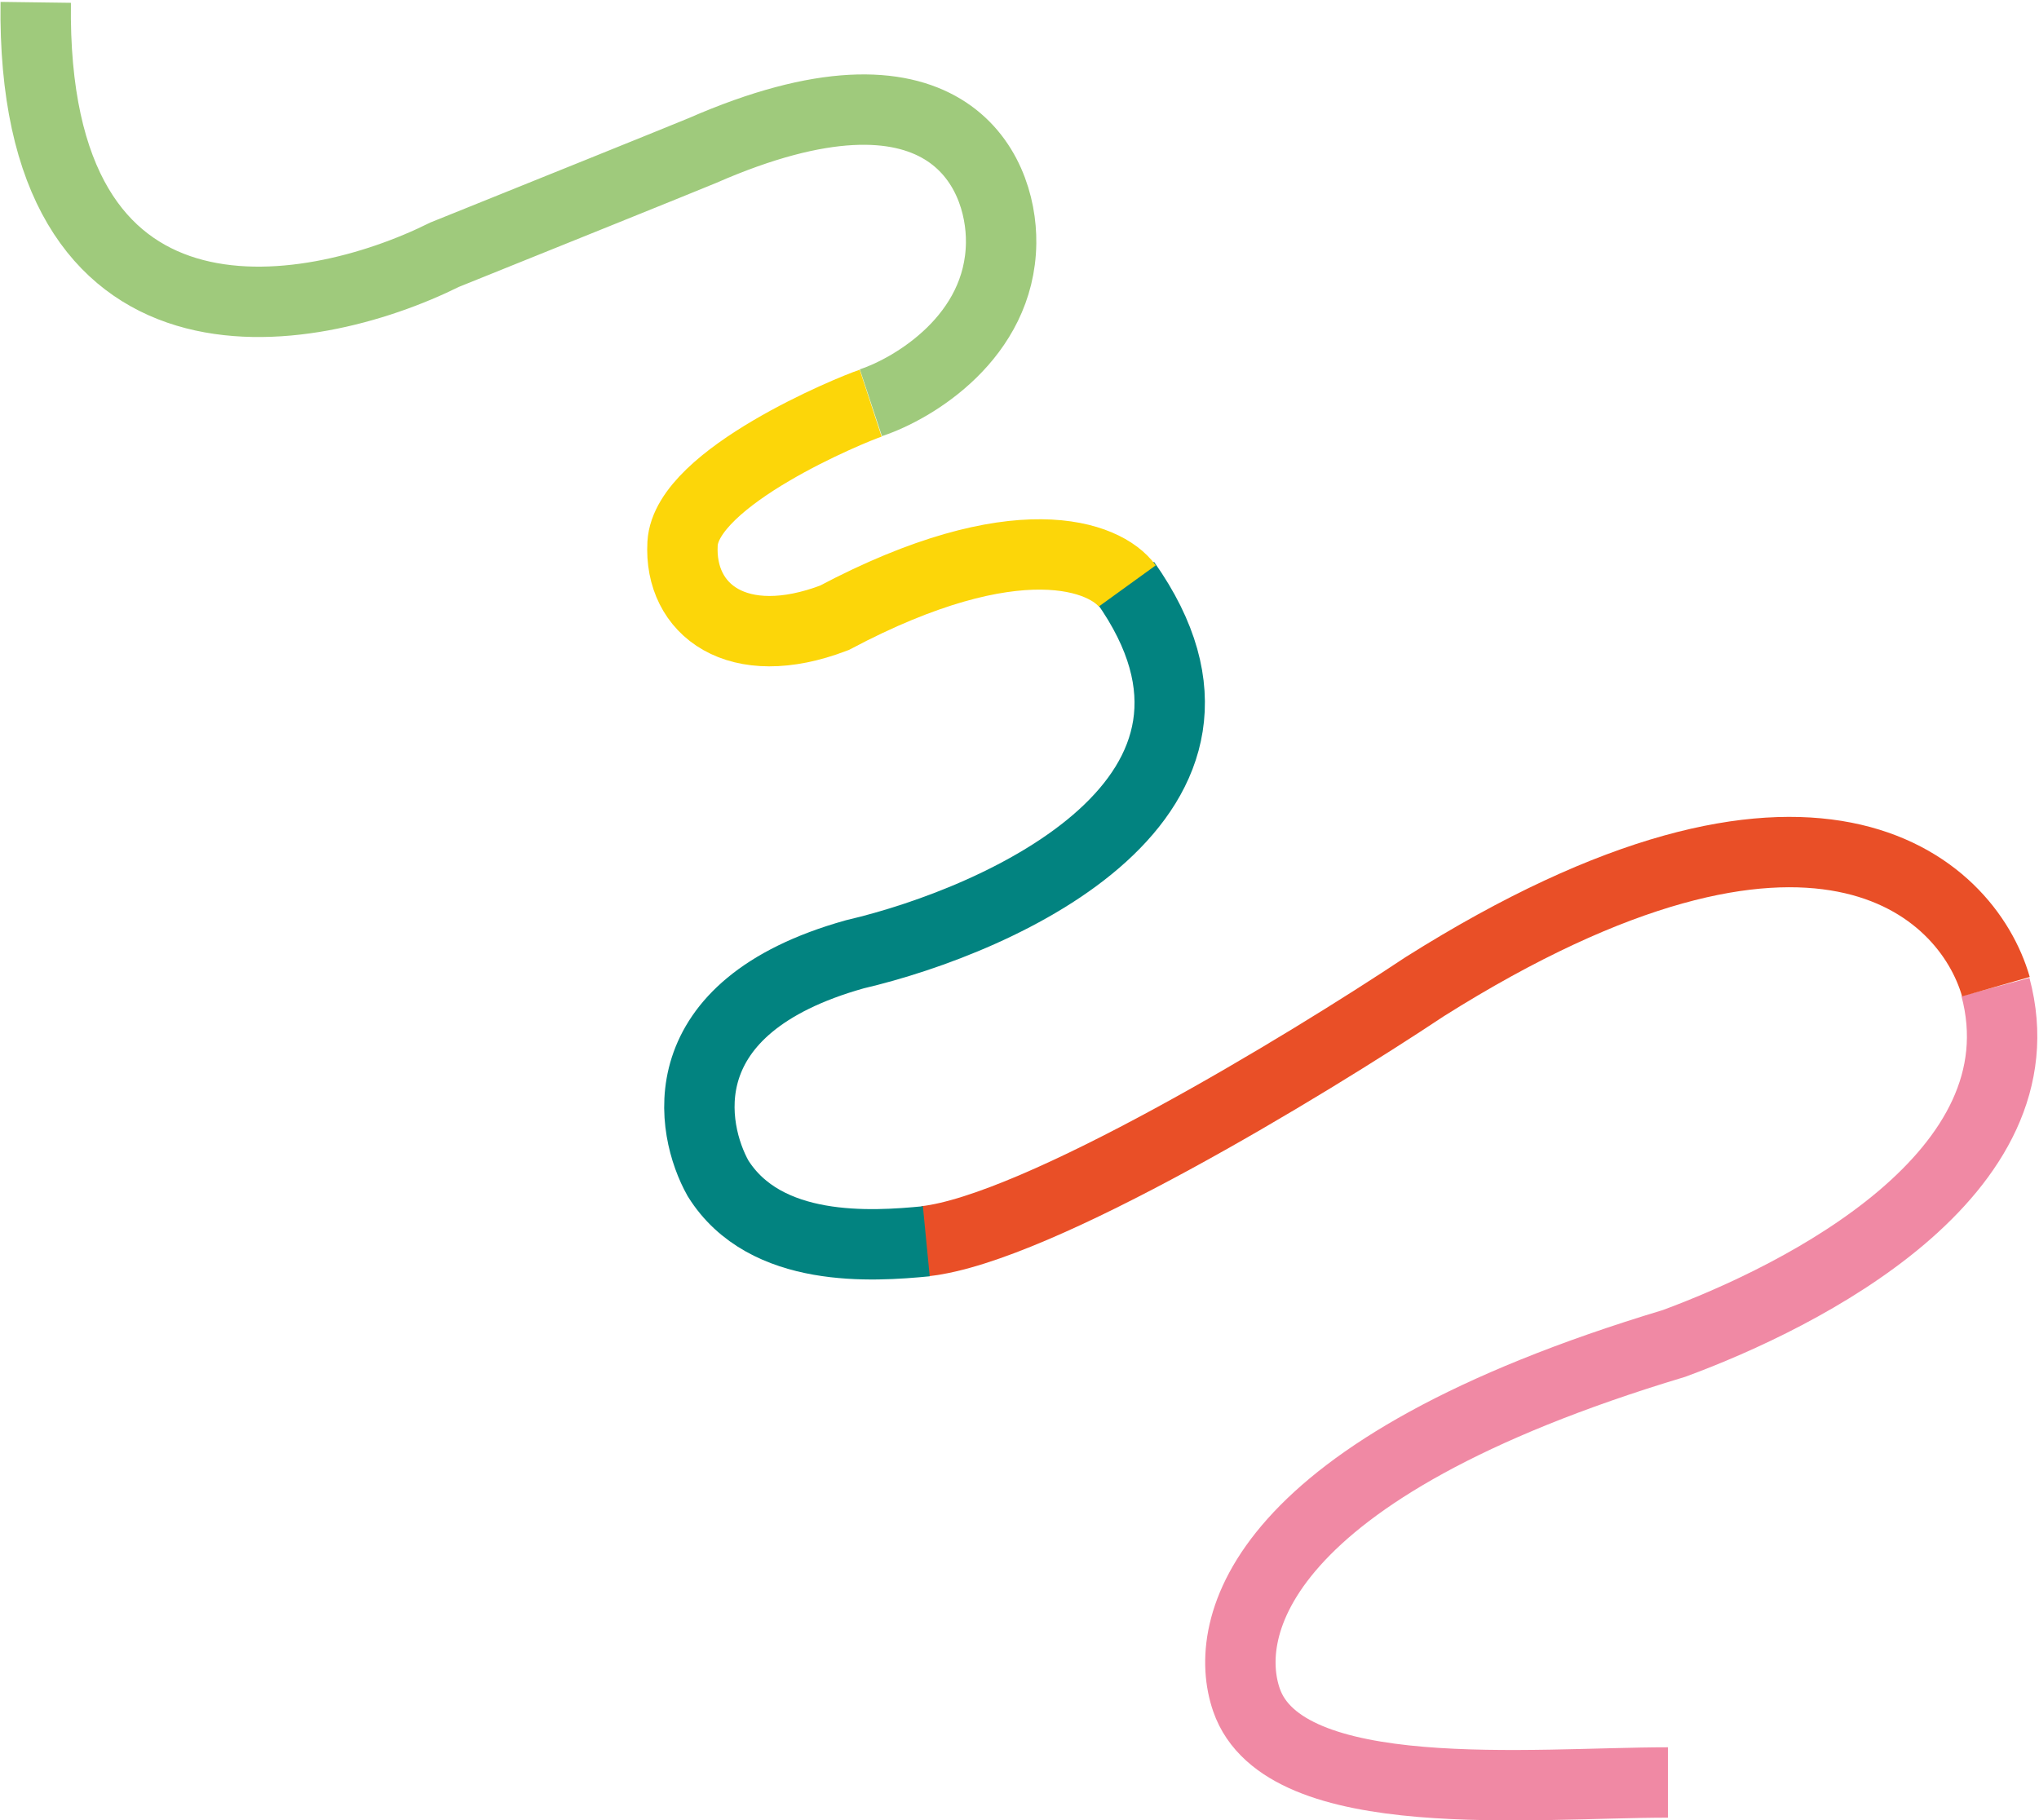
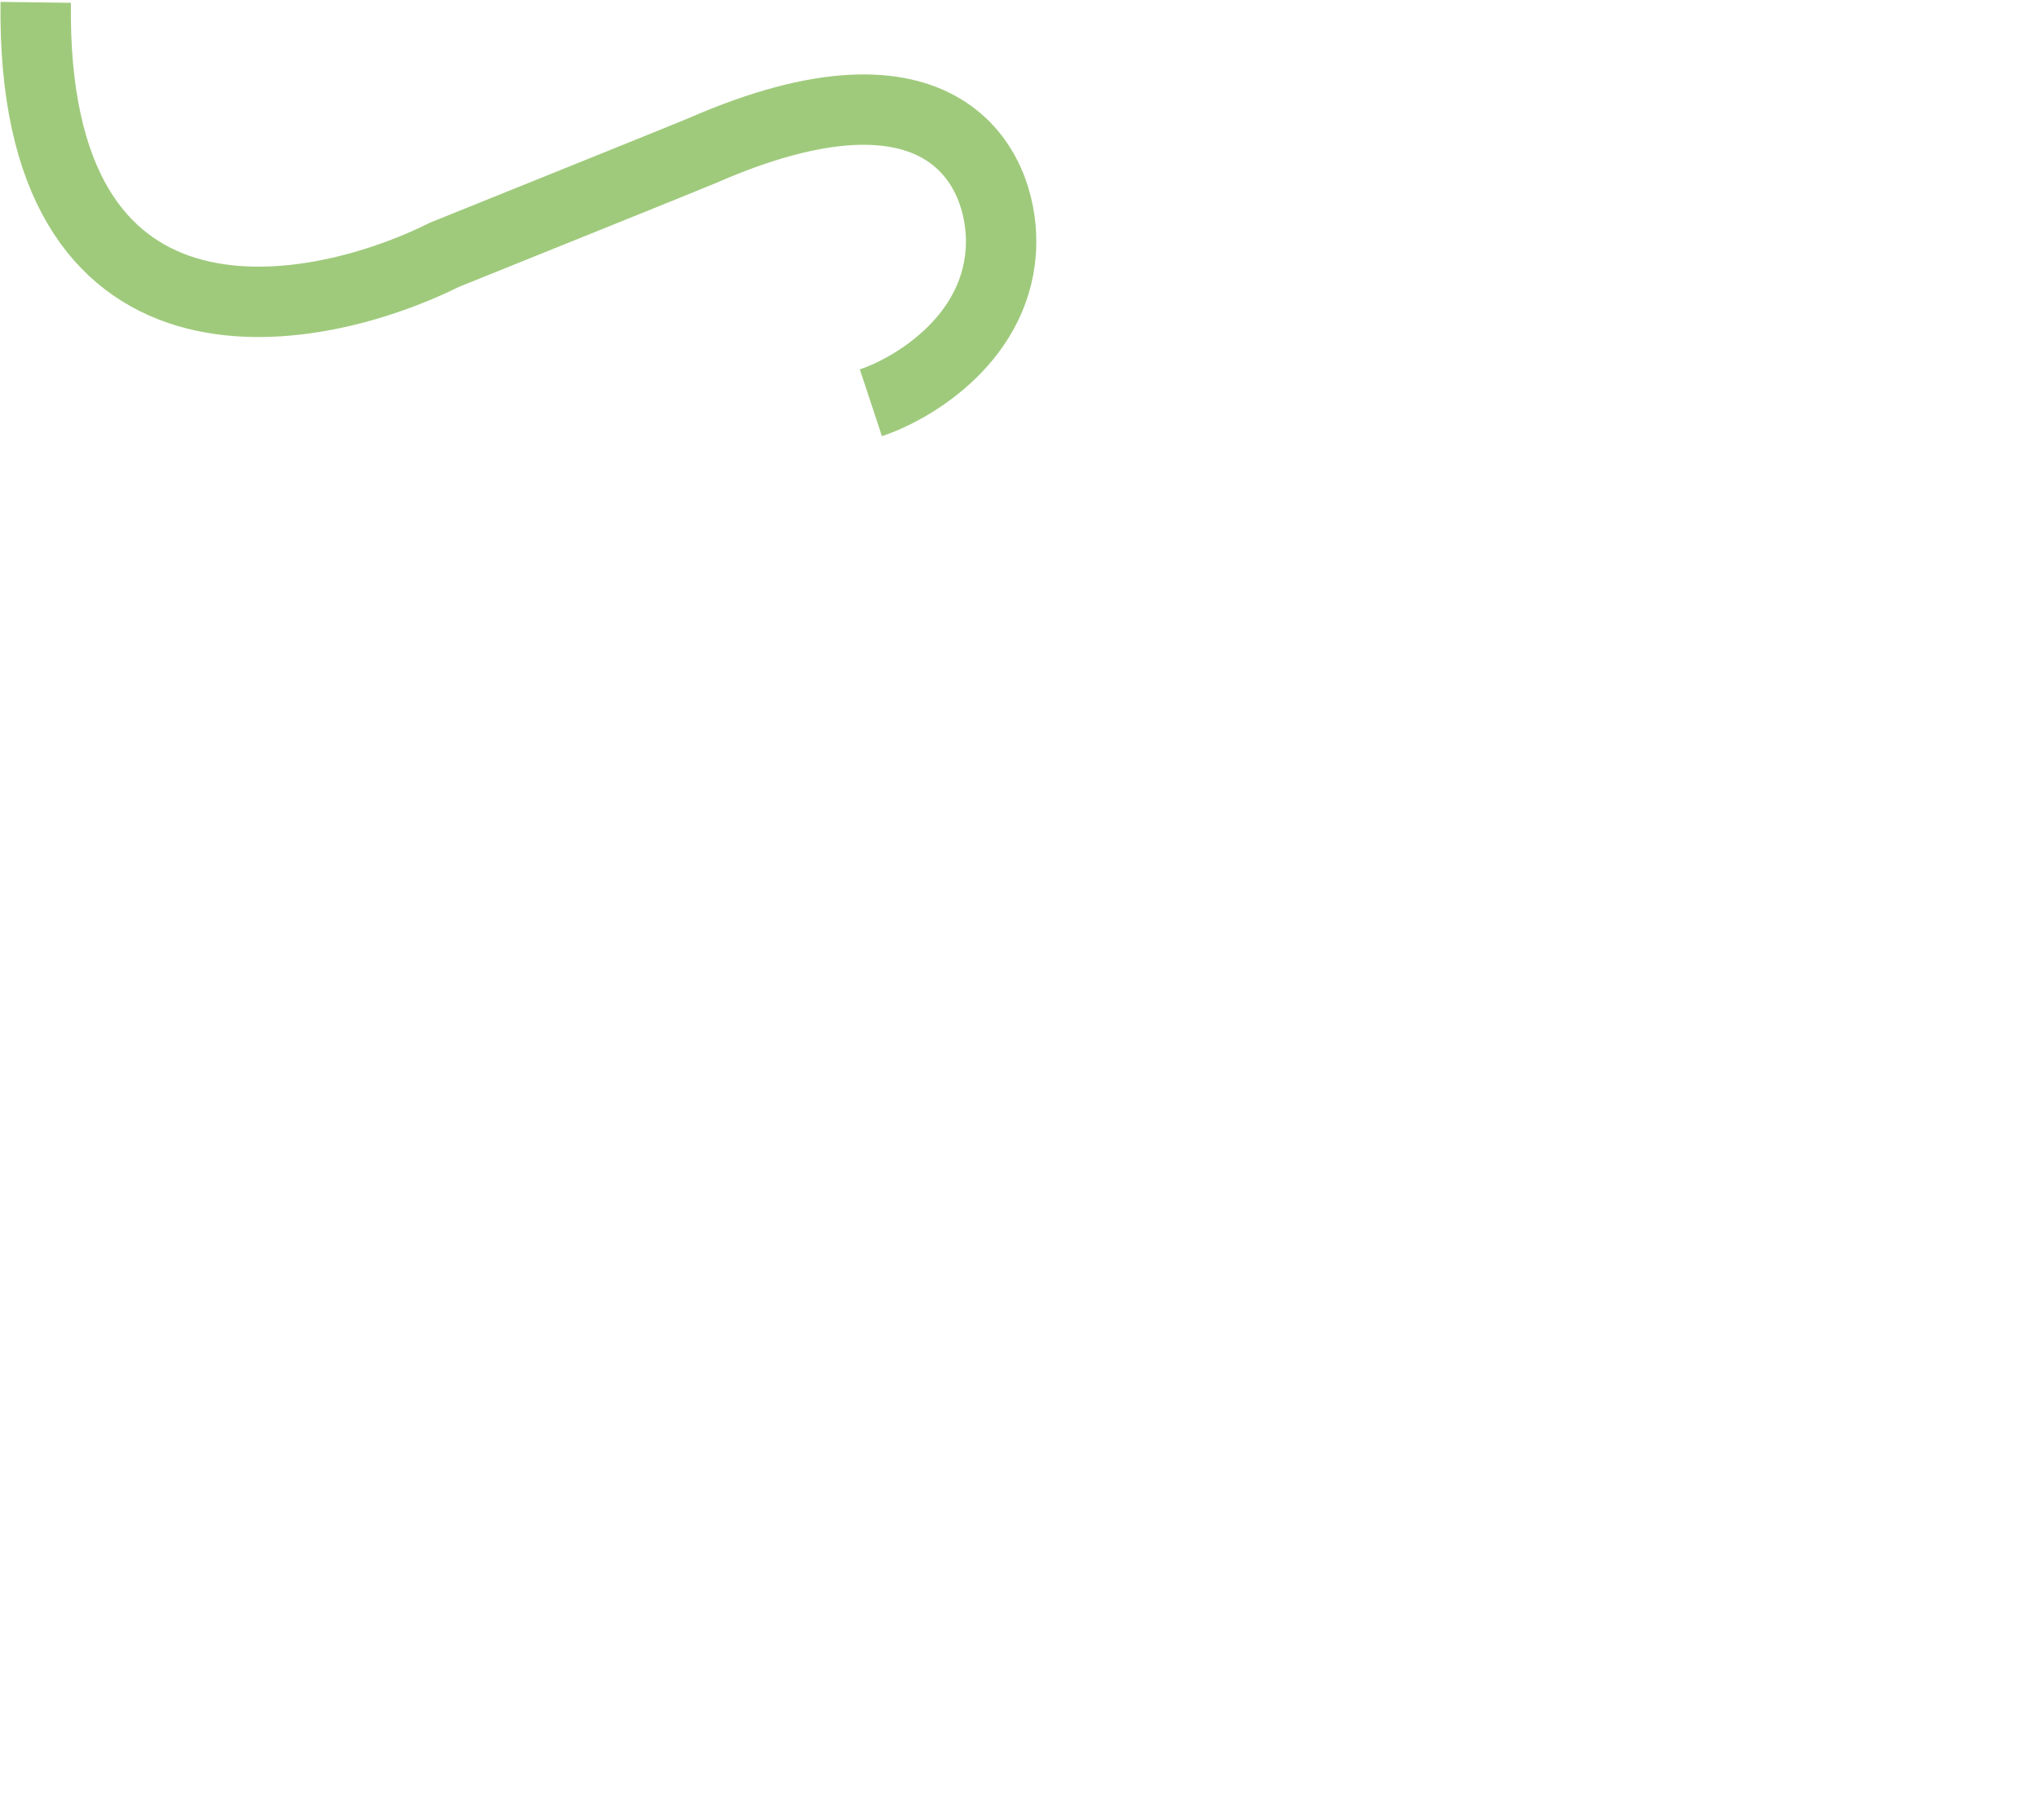
<svg xmlns="http://www.w3.org/2000/svg" width="869" height="776" viewBox="0 0 869 776" fill="none">
  <path d="M371.155 171.687C389.435 165.64 426.131 143.567 426.667 103.654C427.095 71.741 402.233 19.167 299.356 64.174C291.857 67.309 223.036 95.063 189.563 108.548C130.576 137.873 13.127 157.418 15.226 1" stroke="#9FCA7C" stroke-width="30" />
-   <path d="M710.848 759.846C653.521 759.846 547.186 770.891 531.226 724.635C520.758 694.3 534.684 626.476 713.445 572.69C768.215 552.506 871.723 500.348 850.442 420.745" stroke="#F089A4" stroke-width="30" />
-   <path d="M850.639 420.611C838.223 377.306 772.15 316.679 607.191 420.611C556.195 454.541 442.231 523.739 394.339 529.097" stroke="#E94F27" stroke-width="30" />
-   <path d="M394.78 529.138C371.808 531.378 326.127 534.514 305.982 502.252C294.496 481.64 283.717 429.393 364.297 406.809C427.472 392.022 544.279 339.595 479.602 248.185" stroke="#028380" stroke-width="30" />
-   <path d="M480.415 249.793C471.252 237.12 433.461 222.095 355.592 263.372C314.318 279.135 289.3 260.014 290.901 231.723C292.503 203.432 363.088 174.482 371.073 171.866" stroke="#FCD609" stroke-width="30" />
</svg>